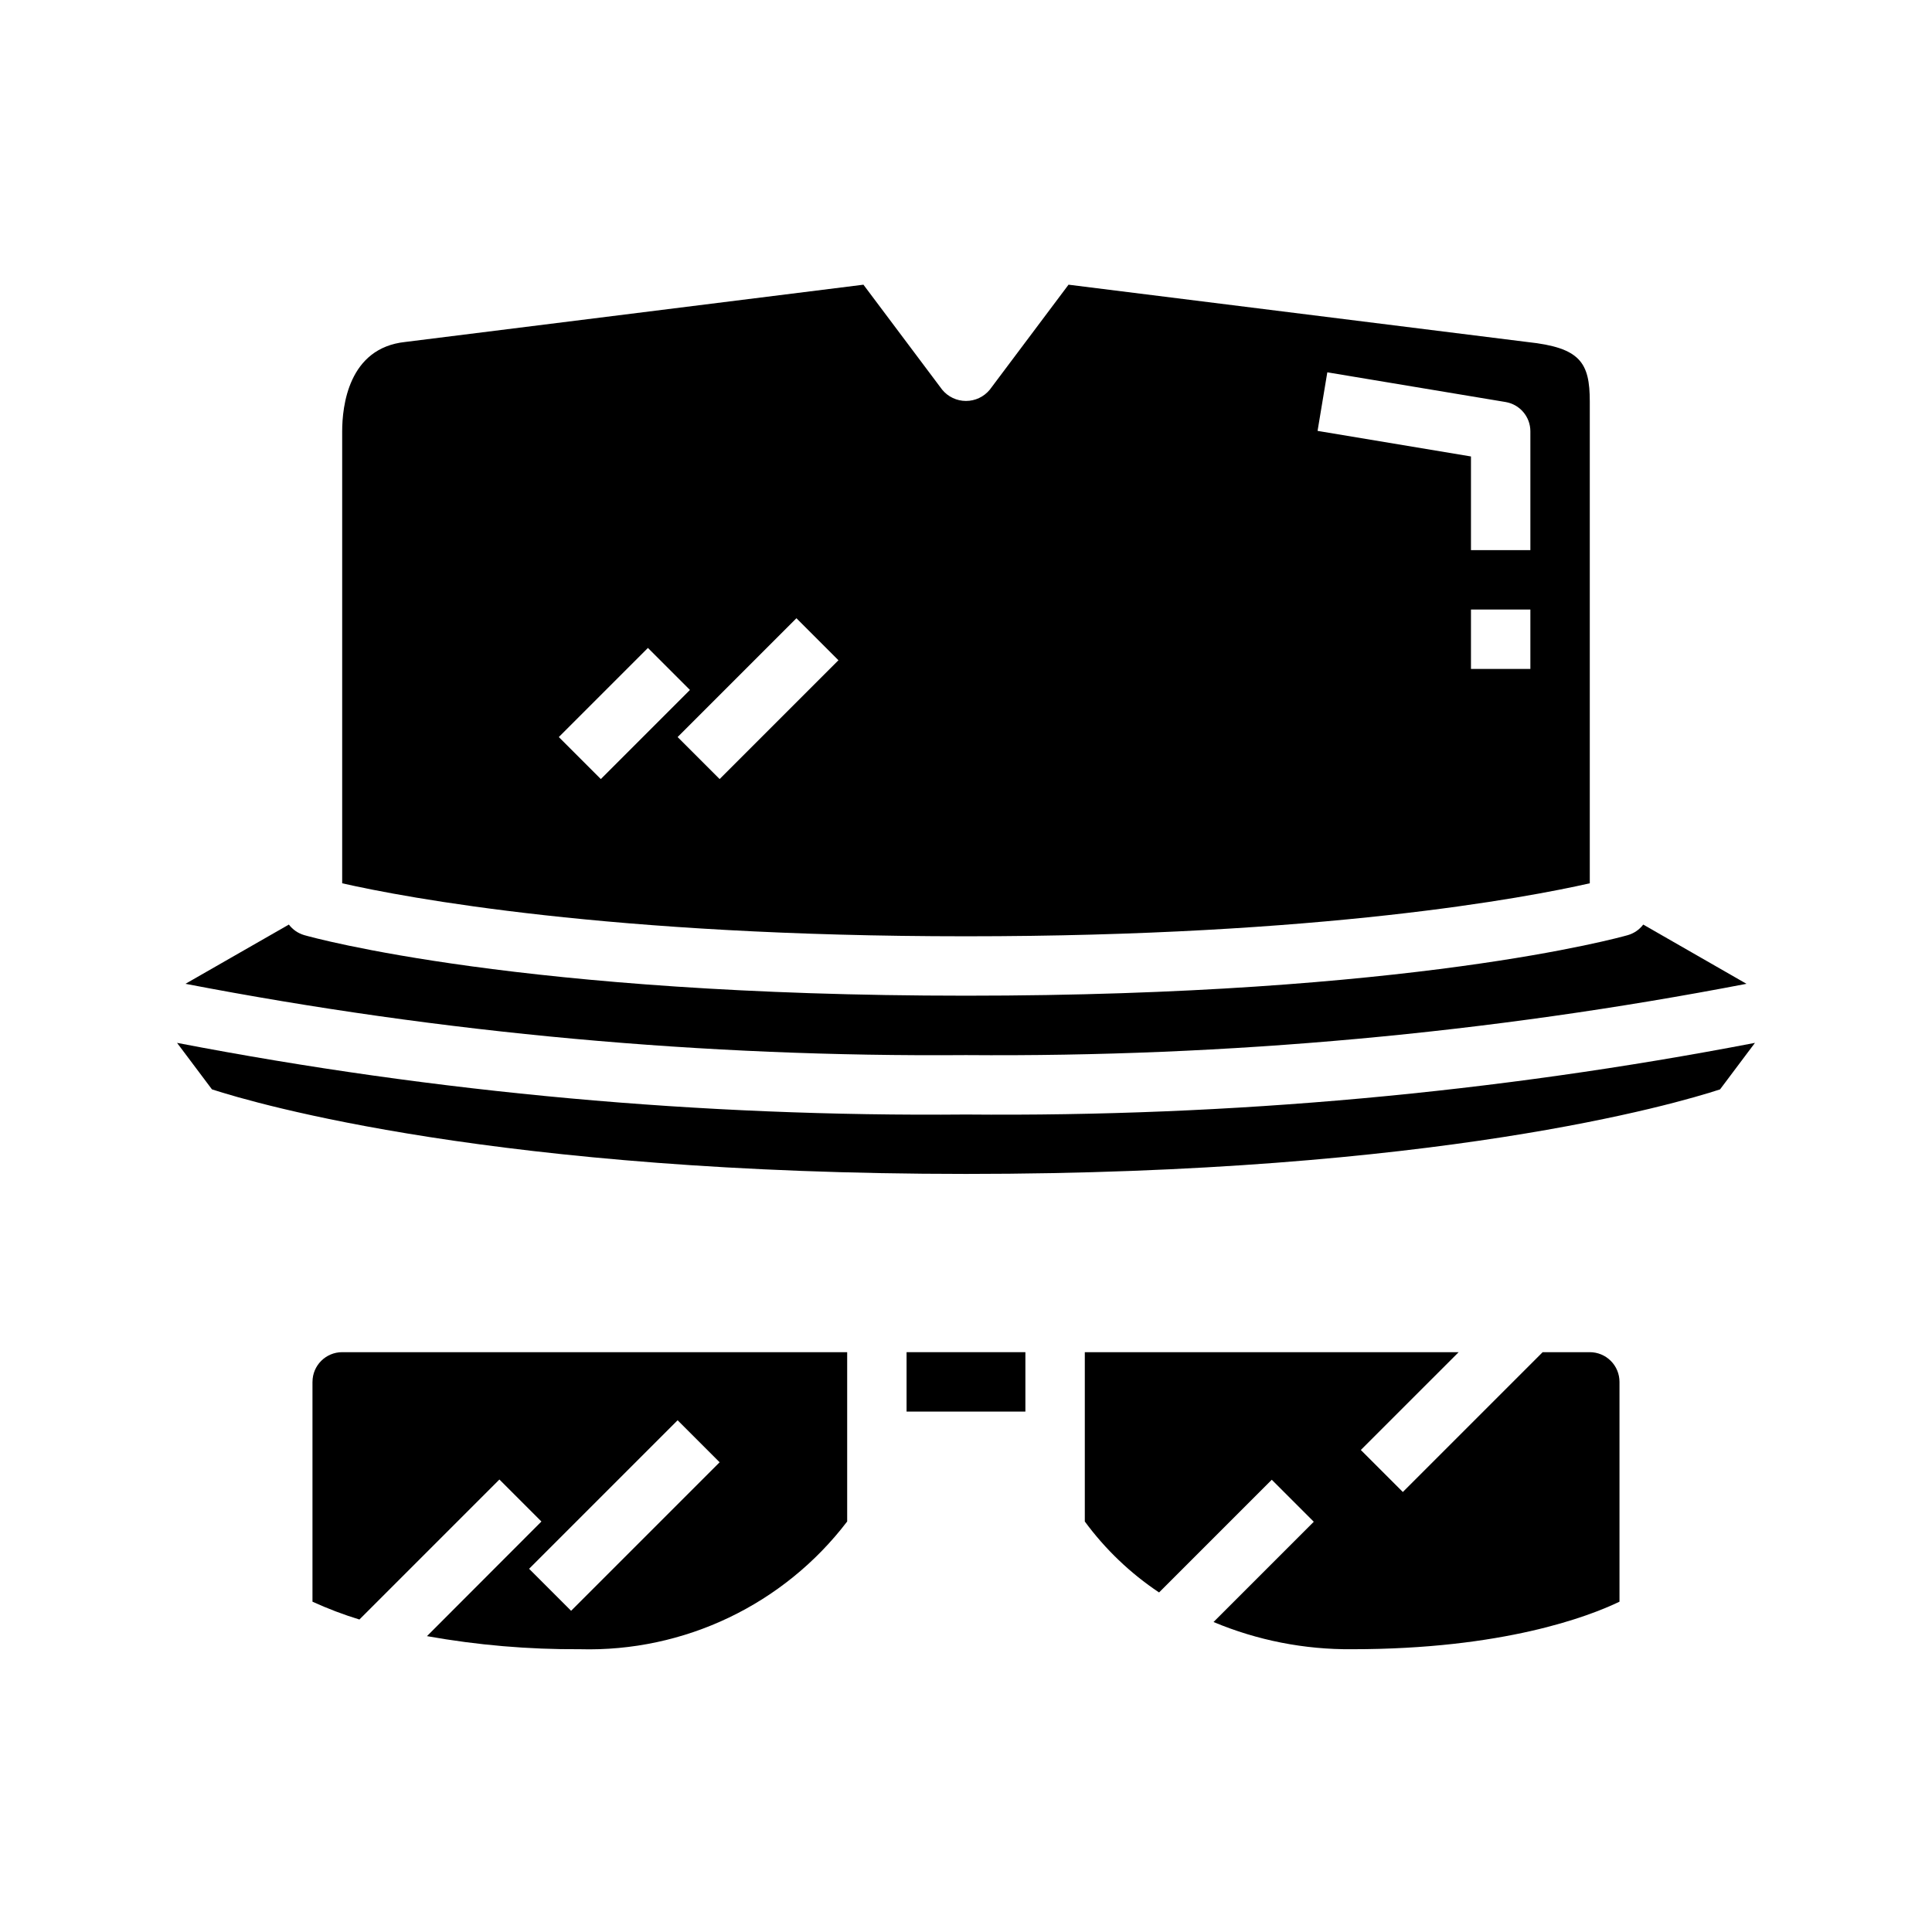
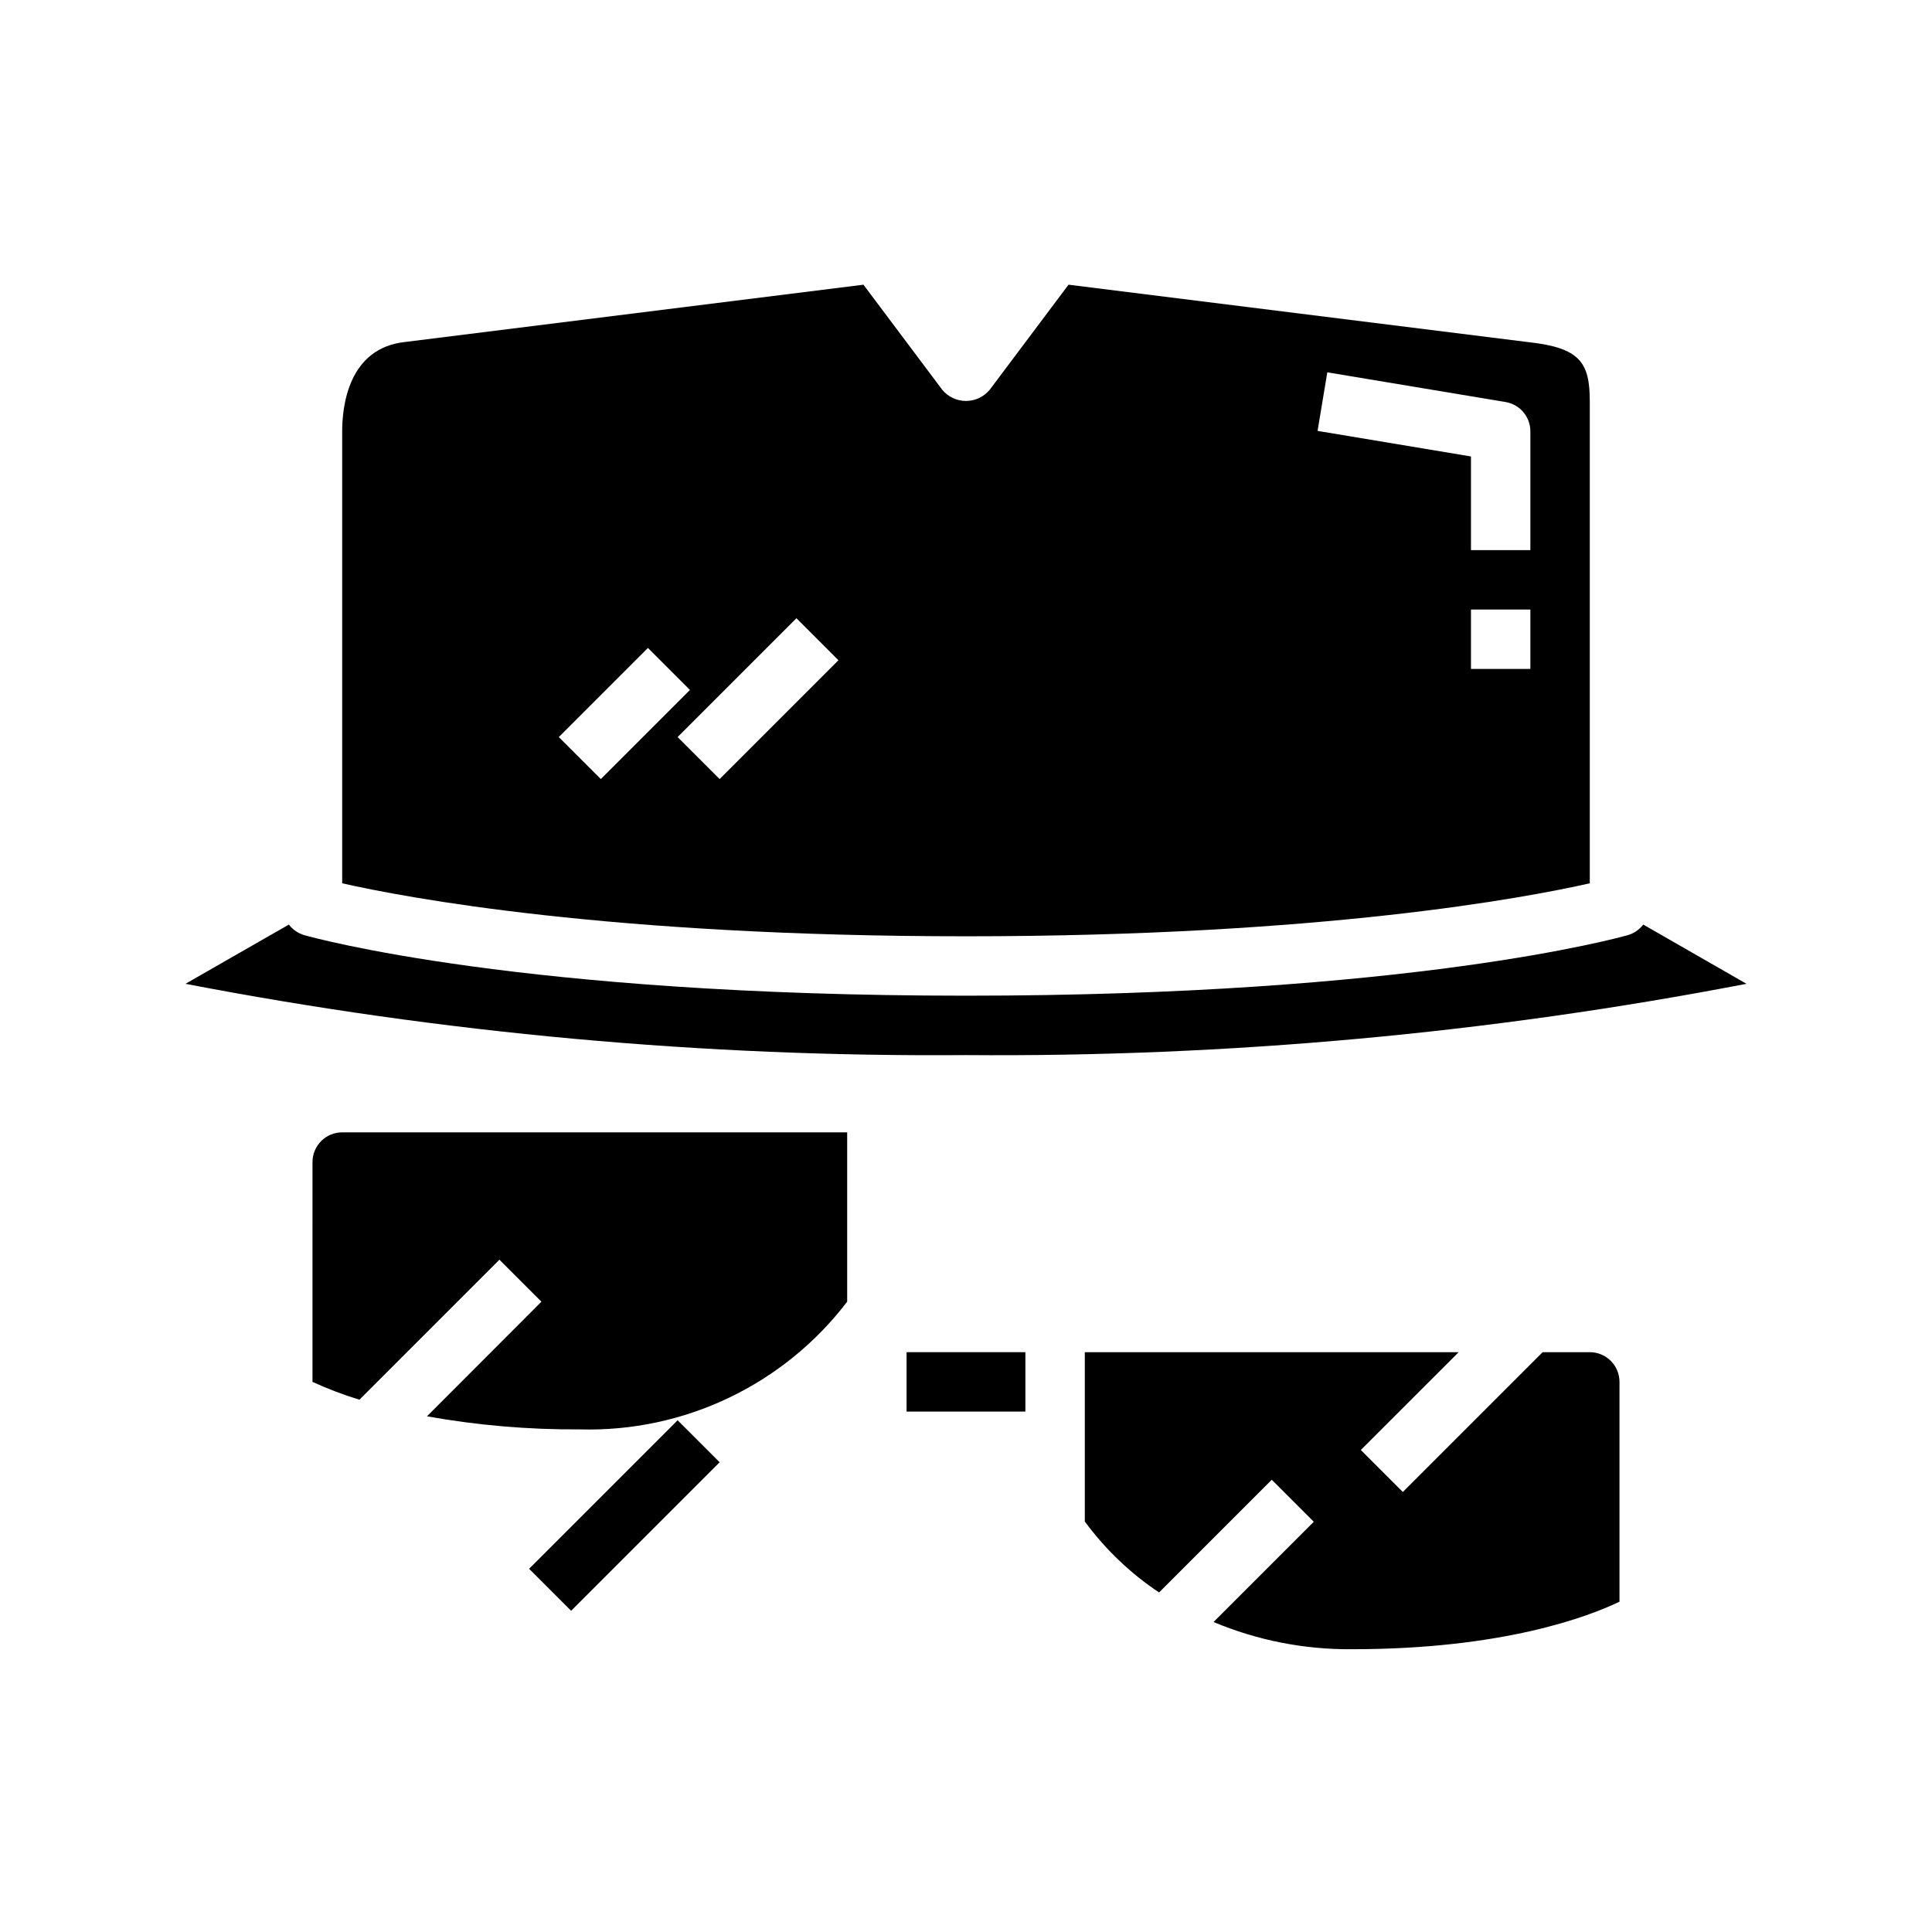
<svg xmlns="http://www.w3.org/2000/svg" fill="#000000" width="800px" height="800px" version="1.1" viewBox="144 144 512 512">
  <g>
    <path d="m606.84 404.72-27.363-15.699c-1.027 1.355-2.469 2.336-4.102 2.805-2.328 0.652-57.551 16.043-175.38 16.043s-173.05-15.391-175.34-16.043c-1.633-0.469-3.07-1.449-4.102-2.805l-27.402 15.699c68.156 13.113 137.44 19.441 206.85 18.891 69.402 0.551 138.69-5.777 206.84-18.891z" />
-     <path d="m400 439.36c-70.152 0.625-140.19-5.738-209.08-18.988l9.25 12.32c11.949 3.879 75.523 22.41 199.83 22.41 124.72 0 187.93-18.516 199.83-22.402l9.25-12.328h-0.004c-68.891 13.25-138.93 19.613-209.08 18.988z" />
    <path d="m565.31 378.08v-127.65c0-10.359-2.504-14.305-16.531-15.793l-121.61-15.191-20.875 27.836c-1.551 1.883-3.859 2.973-6.297 2.973-2.441 0-4.75-1.09-6.301-2.973l-20.875-27.836-121.42 15.176c-15.105 1.594-16.719 17.094-16.719 23.68v119.78c16.82 3.812 70.941 14.043 165.31 14.043 94.367 0 148.49-10.23 165.31-14.043zm-15.746-56.805h-15.742v-15.742h15.742zm-53.812-78.609 47.23 7.871c3.797 0.633 6.582 3.914 6.582 7.762v31.488h-15.742v-24.82l-40.652-6.777zm-203.66 96.66 23.617-23.617 11.133 11.133-23.617 23.617zm42.617 11.133-11.133-11.133 31.488-31.488 11.133 11.133z" />
-     <path d="m226.81 510.21v58.254c4.039 1.848 8.191 3.426 12.438 4.723l37.102-37.102 11.133 11.133-30.332 30.375c13.371 2.391 26.93 3.551 40.512 3.465 27.684 0.77 54.051-11.828 70.848-33.848v-44.871h-133.82c-4.348 0-7.875 3.523-7.875 7.871zm107.9 21.309-39.359 39.359-11.133-11.133 39.359-39.359z" />
+     <path d="m226.81 510.21c4.039 1.848 8.191 3.426 12.438 4.723l37.102-37.102 11.133 11.133-30.332 30.375c13.371 2.391 26.93 3.551 40.512 3.465 27.684 0.77 54.051-11.828 70.848-33.848v-44.871h-133.82c-4.348 0-7.875 3.523-7.875 7.871zm107.9 21.309-39.359 39.359-11.133-11.133 39.359-39.359z" />
    <path d="m565.31 502.34h-12.488l-37.055 37.055-11.133-11.133 25.926-25.922h-99.074v44.871c5.414 7.367 12.074 13.73 19.68 18.805l29.867-29.867 11.133 11.133-26.566 26.566h-0.004c11.629 4.875 24.129 7.328 36.738 7.211 40.027 0 62.66-8.66 70.848-12.594v-58.254c0-2.09-0.828-4.09-2.305-5.566-1.477-1.477-3.481-2.305-5.566-2.305z" />
    <path d="m384.25 502.34h31.488v15.742h-31.488z" />
  </g>
</svg>